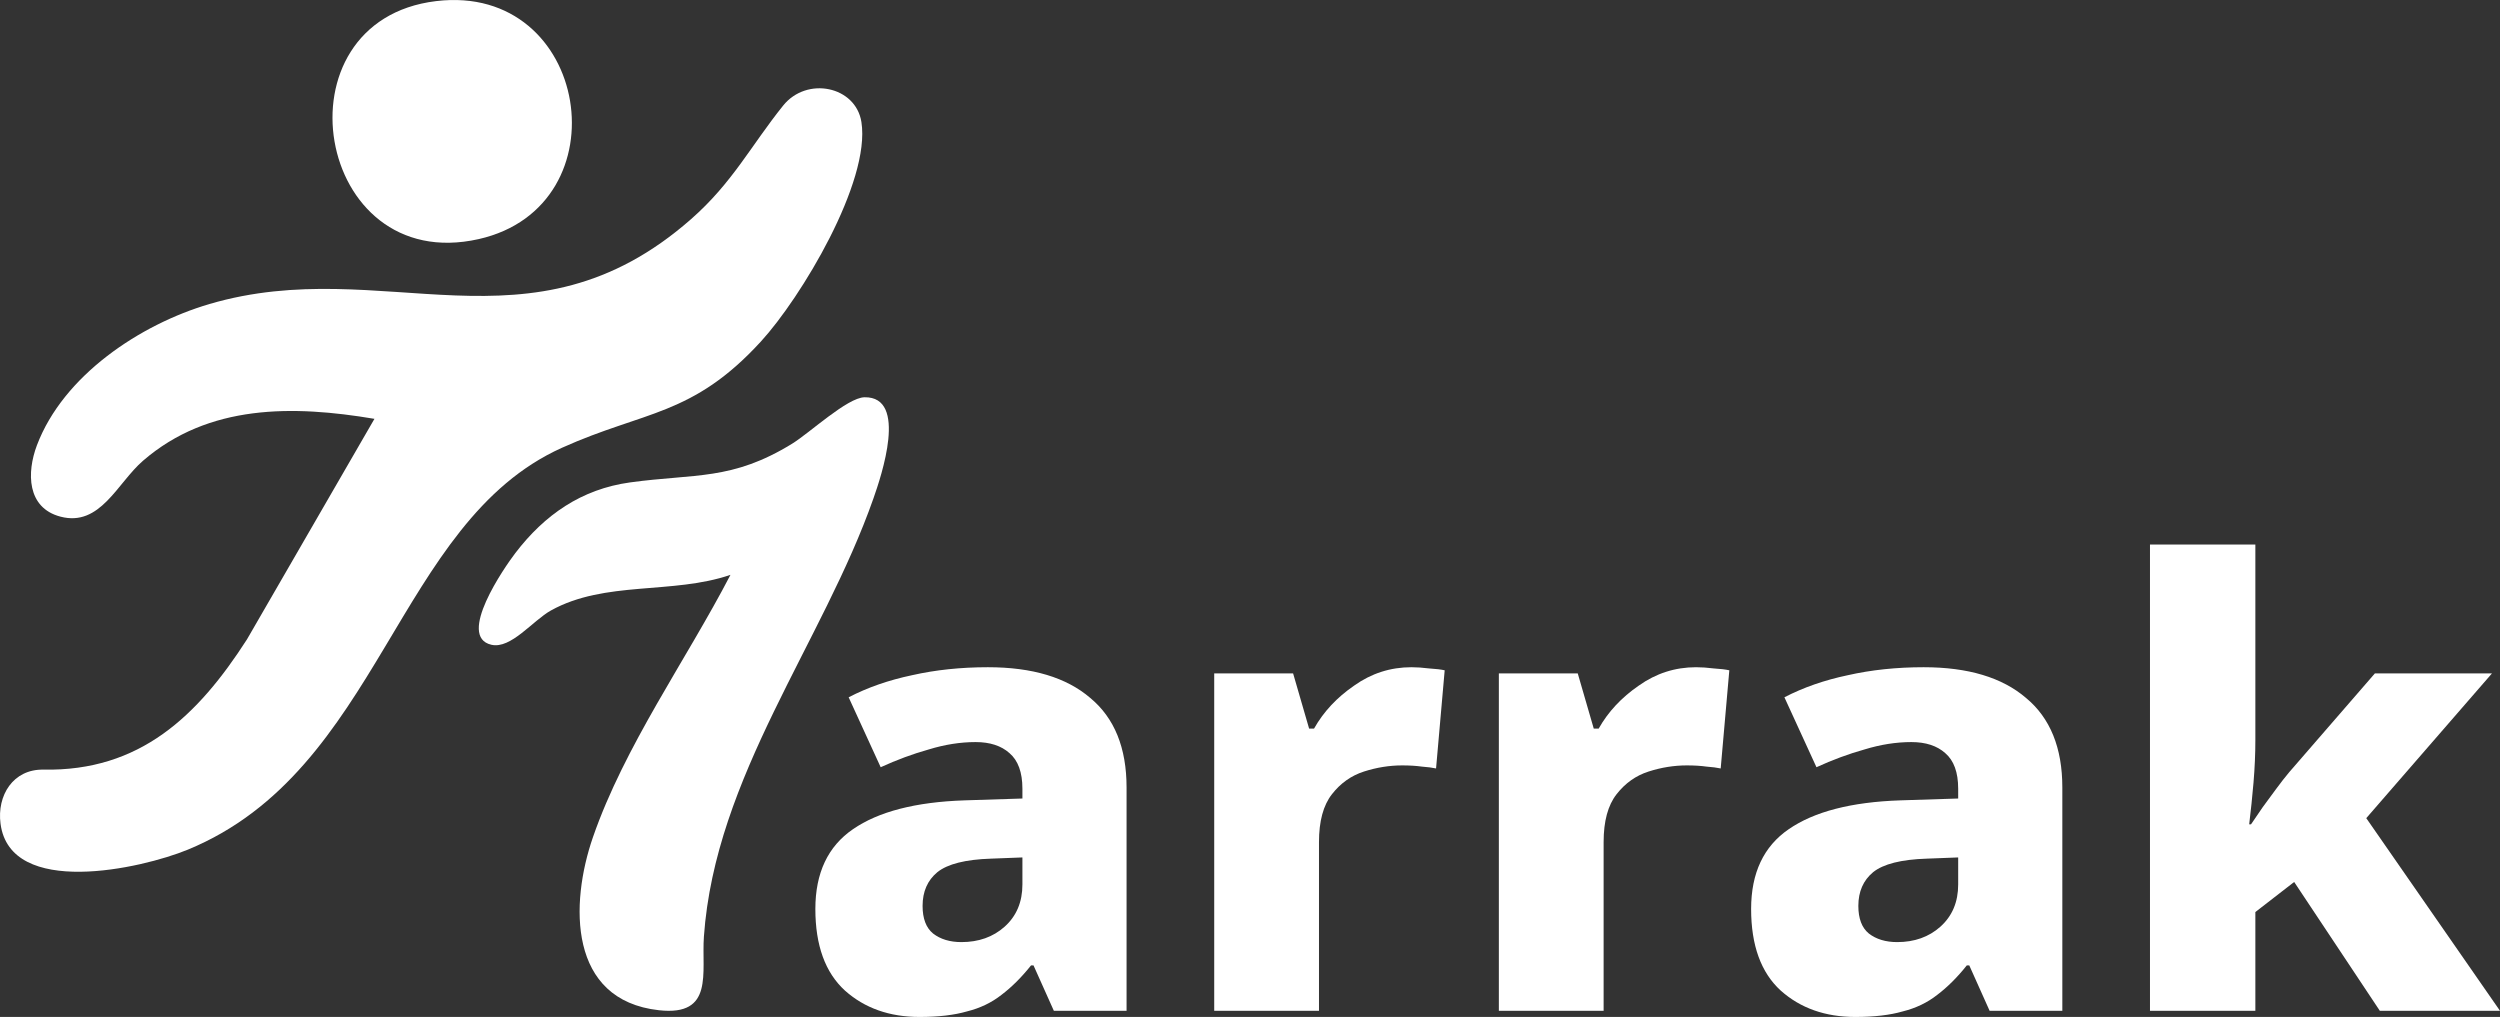
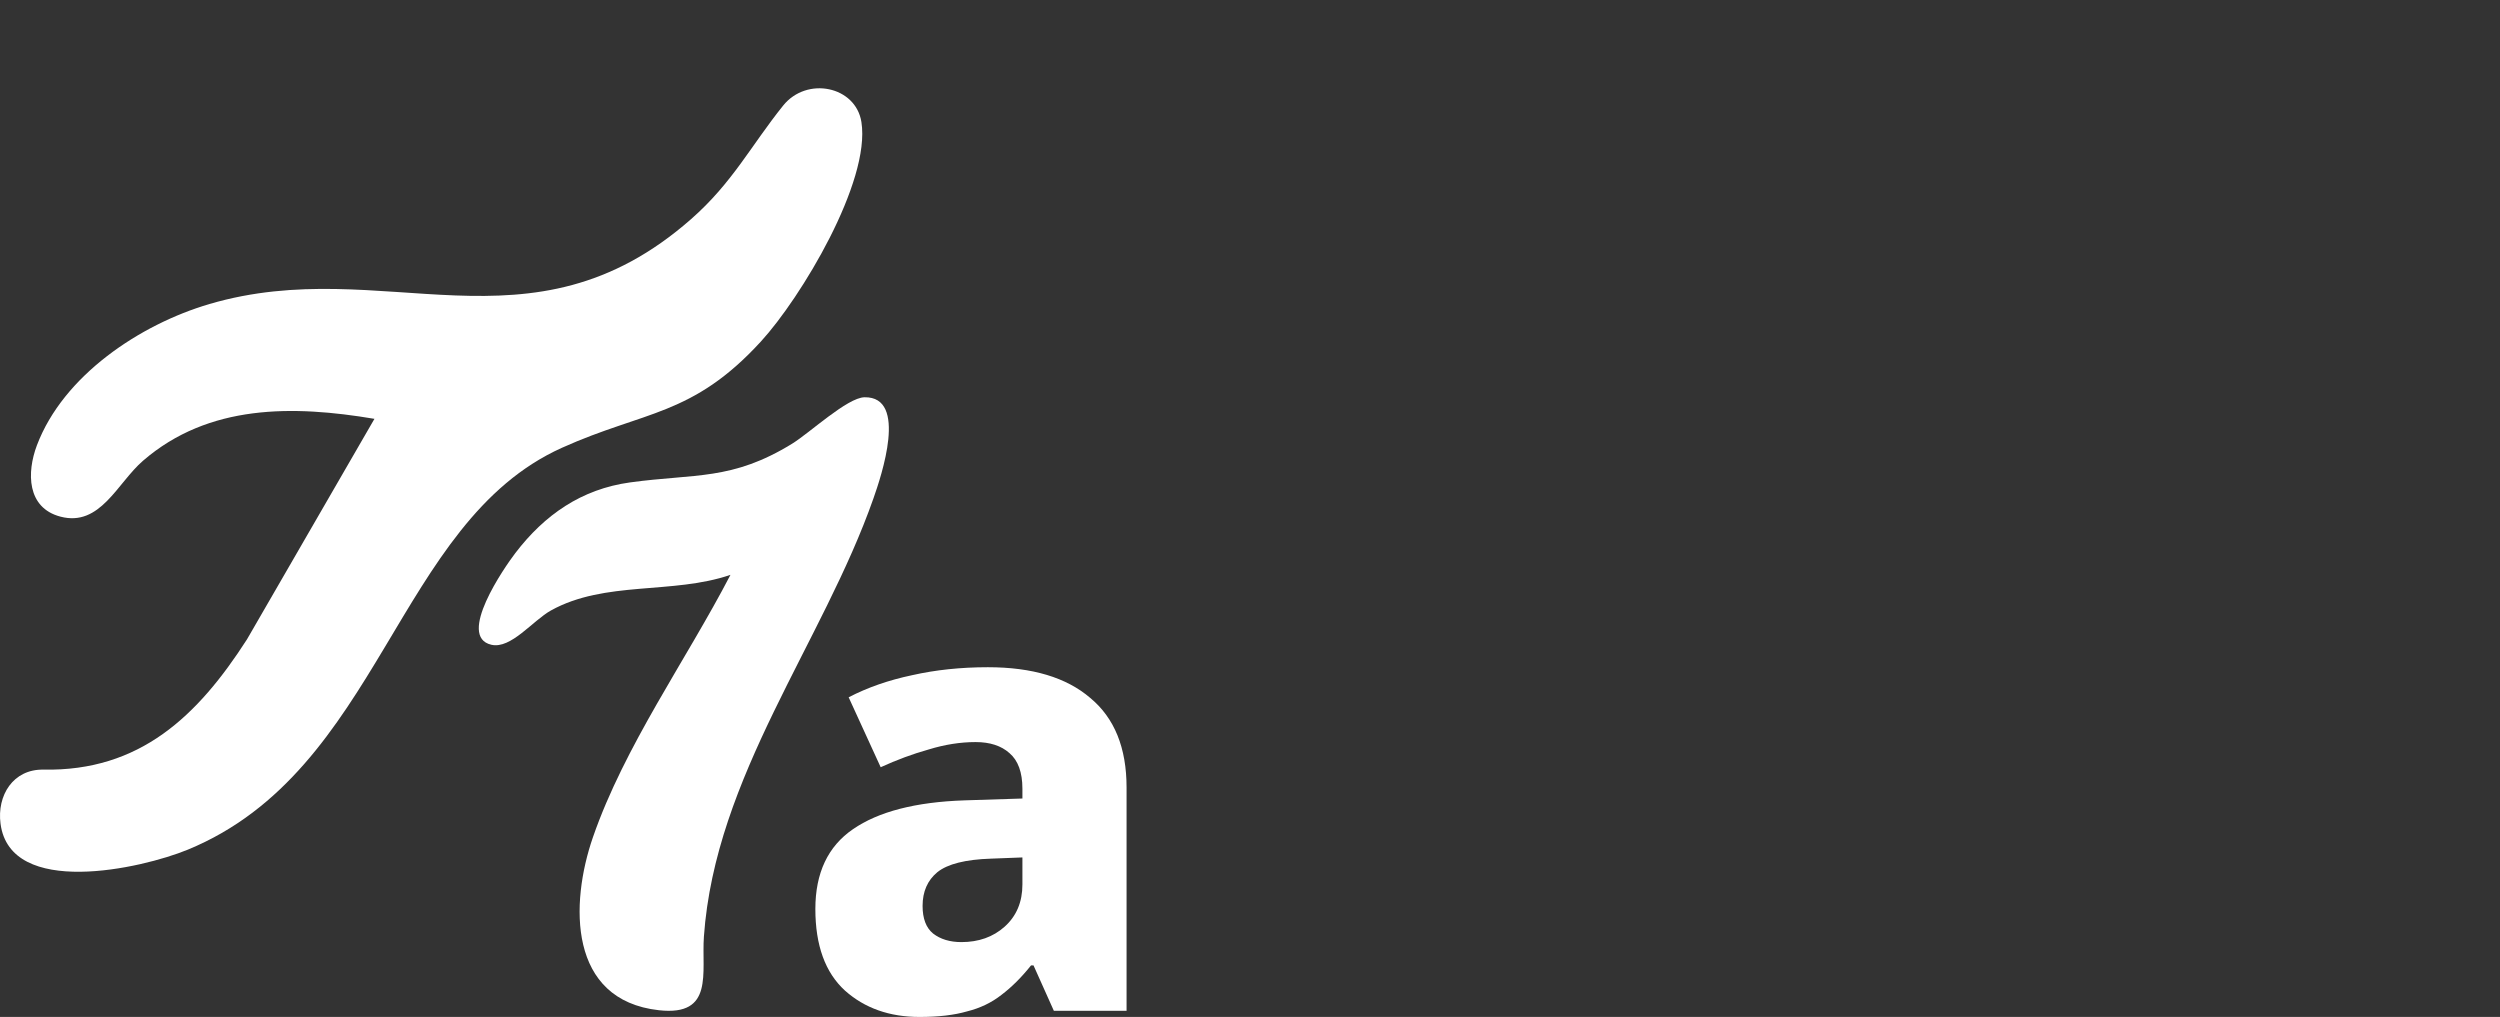
<svg xmlns="http://www.w3.org/2000/svg" width="118" height="48" viewBox="0 0 118 48" fill="none">
  <rect x="0" y="0" width="118" height="48" fill="#333333" stroke="none" />
  <path d="M46.629 31.493C48.724 31.493 50.333 31.976 51.458 32.941C52.602 33.887 53.174 35.296 53.174 37.169V47.71H49.742L48.782 45.567H48.665C48.219 46.127 47.754 46.591 47.269 46.958C46.804 47.324 46.261 47.585 45.64 47.739C45.039 47.913 44.293 48 43.401 48C41.985 48 40.812 47.585 39.881 46.755C38.951 45.905 38.485 44.621 38.485 42.903C38.485 41.204 39.077 39.949 40.26 39.138C41.462 38.308 43.217 37.855 45.524 37.777L48.258 37.69V37.227C48.258 36.455 48.054 35.895 47.647 35.547C47.26 35.2 46.726 35.026 46.048 35.026C45.33 35.026 44.593 35.142 43.837 35.374C43.081 35.586 42.325 35.866 41.568 36.213L40.056 32.912C40.948 32.449 41.947 32.101 43.052 31.869C44.157 31.619 45.349 31.493 46.629 31.493ZM46.775 40.528C45.572 40.567 44.729 40.779 44.244 41.166C43.779 41.552 43.546 42.083 43.546 42.758C43.546 43.357 43.711 43.791 44.041 44.062C44.39 44.332 44.836 44.467 45.379 44.467C46.193 44.467 46.872 44.226 47.415 43.743C47.977 43.241 48.258 42.575 48.258 41.745V40.471L46.775 40.528Z" fill="white" />
-   <path d="M66.619 31.493C66.871 31.493 67.152 31.512 67.462 31.551C67.772 31.57 68.015 31.599 68.189 31.638L67.782 36.271C67.608 36.233 67.385 36.204 67.113 36.184C66.842 36.146 66.531 36.127 66.182 36.127C65.581 36.127 64.98 36.223 64.379 36.416C63.778 36.609 63.274 36.966 62.867 37.488C62.459 38.009 62.256 38.762 62.256 39.746V47.71H57.311V31.783H61.034L61.79 34.389H62.023C62.469 33.597 63.099 32.922 63.914 32.362C64.728 31.783 65.63 31.493 66.619 31.493Z" fill="white" />
-   <path d="M80.054 31.493C80.306 31.493 80.587 31.512 80.897 31.551C81.207 31.57 81.45 31.599 81.624 31.638L81.217 36.271C81.043 36.233 80.82 36.204 80.548 36.184C80.277 36.146 79.966 36.127 79.617 36.127C79.016 36.127 78.415 36.223 77.814 36.416C77.213 36.609 76.709 36.966 76.302 37.488C75.894 38.009 75.691 38.762 75.691 39.746V47.71H70.746V31.783H74.469L75.225 34.389H75.458C75.904 33.597 76.534 32.922 77.349 32.362C78.163 31.783 79.065 31.493 80.054 31.493Z" fill="white" />
-   <path d="M90.797 31.493C92.892 31.493 94.501 31.976 95.626 32.941C96.77 33.887 97.342 35.296 97.342 37.169V47.71H93.91L92.95 45.567H92.833C92.387 46.127 91.922 46.591 91.437 46.958C90.972 47.324 90.429 47.585 89.808 47.739C89.207 47.913 88.461 48 87.569 48C86.153 48 84.98 47.585 84.05 46.755C83.119 45.905 82.653 44.621 82.653 42.903C82.653 41.204 83.245 39.949 84.428 39.138C85.63 38.308 87.385 37.855 89.692 37.777L92.426 37.69V37.227C92.426 36.455 92.223 35.895 91.815 35.547C91.428 35.2 90.894 35.026 90.216 35.026C89.498 35.026 88.761 35.142 88.005 35.374C87.249 35.586 86.493 35.866 85.737 36.213L84.224 32.912C85.116 32.449 86.115 32.101 87.22 31.869C88.325 31.619 89.518 31.493 90.797 31.493ZM90.943 40.528C89.741 40.567 88.897 40.779 88.412 41.166C87.947 41.552 87.714 42.083 87.714 42.758C87.714 43.357 87.879 43.791 88.209 44.062C88.558 44.332 89.004 44.467 89.547 44.467C90.361 44.467 91.04 44.226 91.583 43.743C92.145 43.241 92.426 42.575 92.426 41.745V40.471L90.943 40.528Z" fill="white" />
-   <path d="M106.453 34.939C106.453 35.576 106.424 36.242 106.366 36.937C106.308 37.613 106.24 38.27 106.162 38.907H106.249C106.424 38.656 106.608 38.385 106.802 38.096C107.015 37.806 107.229 37.517 107.442 37.227C107.655 36.937 107.859 36.677 108.053 36.445L112.096 31.783H117.622L111.688 38.617L118 47.71H112.328L108.285 41.629L106.453 43.048V47.71H101.479V25.701H106.453V34.939Z" fill="white" />
  <path d="M17.674 19.769C13.829 19.122 9.853 19.067 6.752 21.746C5.533 22.799 4.734 24.878 2.855 24.386C1.259 23.968 1.261 22.294 1.741 21.021C2.986 17.722 6.612 15.312 9.889 14.349C18.145 11.924 25.004 17.034 32.621 10.341C34.58 8.619 35.435 6.888 36.965 4.983C38.085 3.589 40.393 4.068 40.659 5.761C41.101 8.58 37.806 14.057 35.911 16.123C32.676 19.653 30.426 19.378 26.52 21.137C18.675 24.671 17.975 36.355 8.864 40.104C6.671 41.006 0.485 42.392 0.025 38.879C-0.15 37.548 0.615 36.299 2.053 36.326C6.604 36.413 9.332 33.797 11.657 30.179L17.674 19.769Z" fill="white" />
  <path d="M34.48 27.132C31.752 28.069 28.558 27.396 26.005 28.814C25.146 29.291 24.118 30.646 23.193 30.433C21.54 30.053 23.806 26.781 24.326 26.102C25.702 24.302 27.445 23.086 29.738 22.77C32.809 22.348 34.546 22.692 37.389 20.942C38.214 20.436 39.993 18.767 40.804 18.751C42.874 18.713 41.591 22.487 41.228 23.521C38.841 30.325 33.756 36.647 33.224 44.211C33.104 45.91 33.721 47.974 31.102 47.683C26.816 47.207 26.898 42.655 27.988 39.513C29.481 35.206 32.383 31.166 34.479 27.131L34.48 27.132Z" fill="white" />
-   <path d="M20.587 0.052C27.856 -0.824 29.498 9.725 22.596 11.285C14.847 13.037 12.863 0.981 20.587 0.052Z" fill="white" />
</svg>